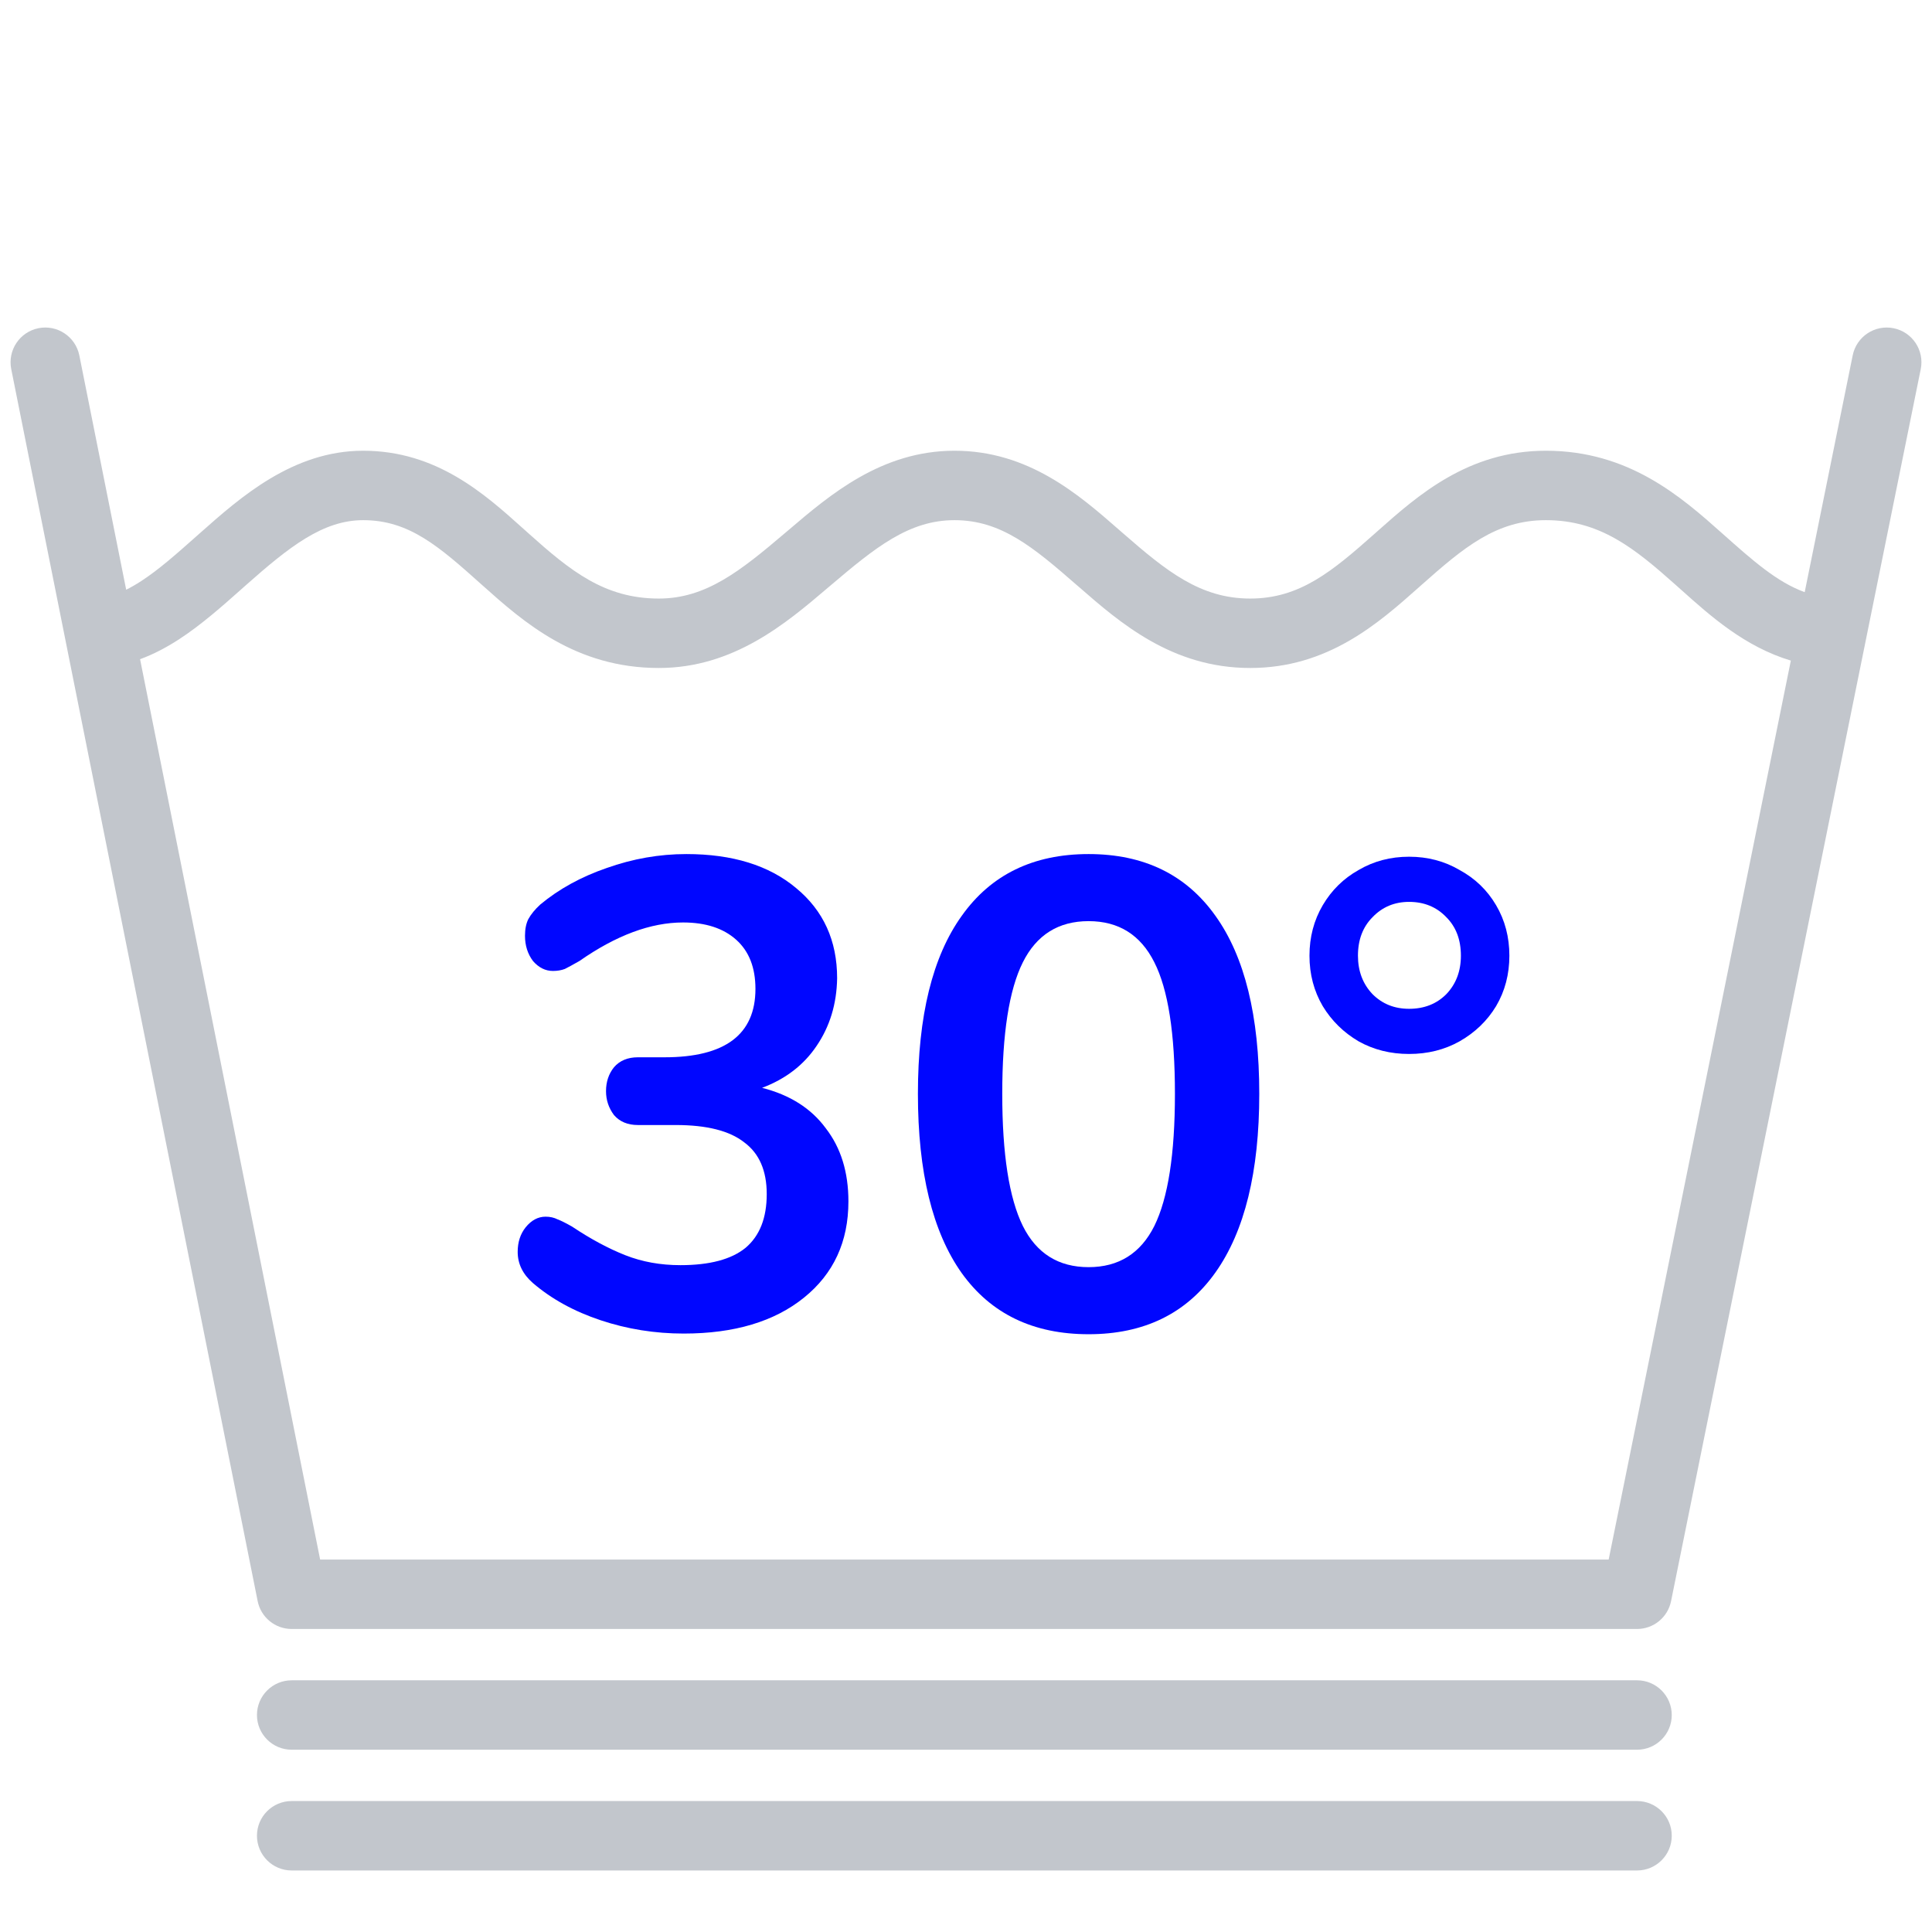
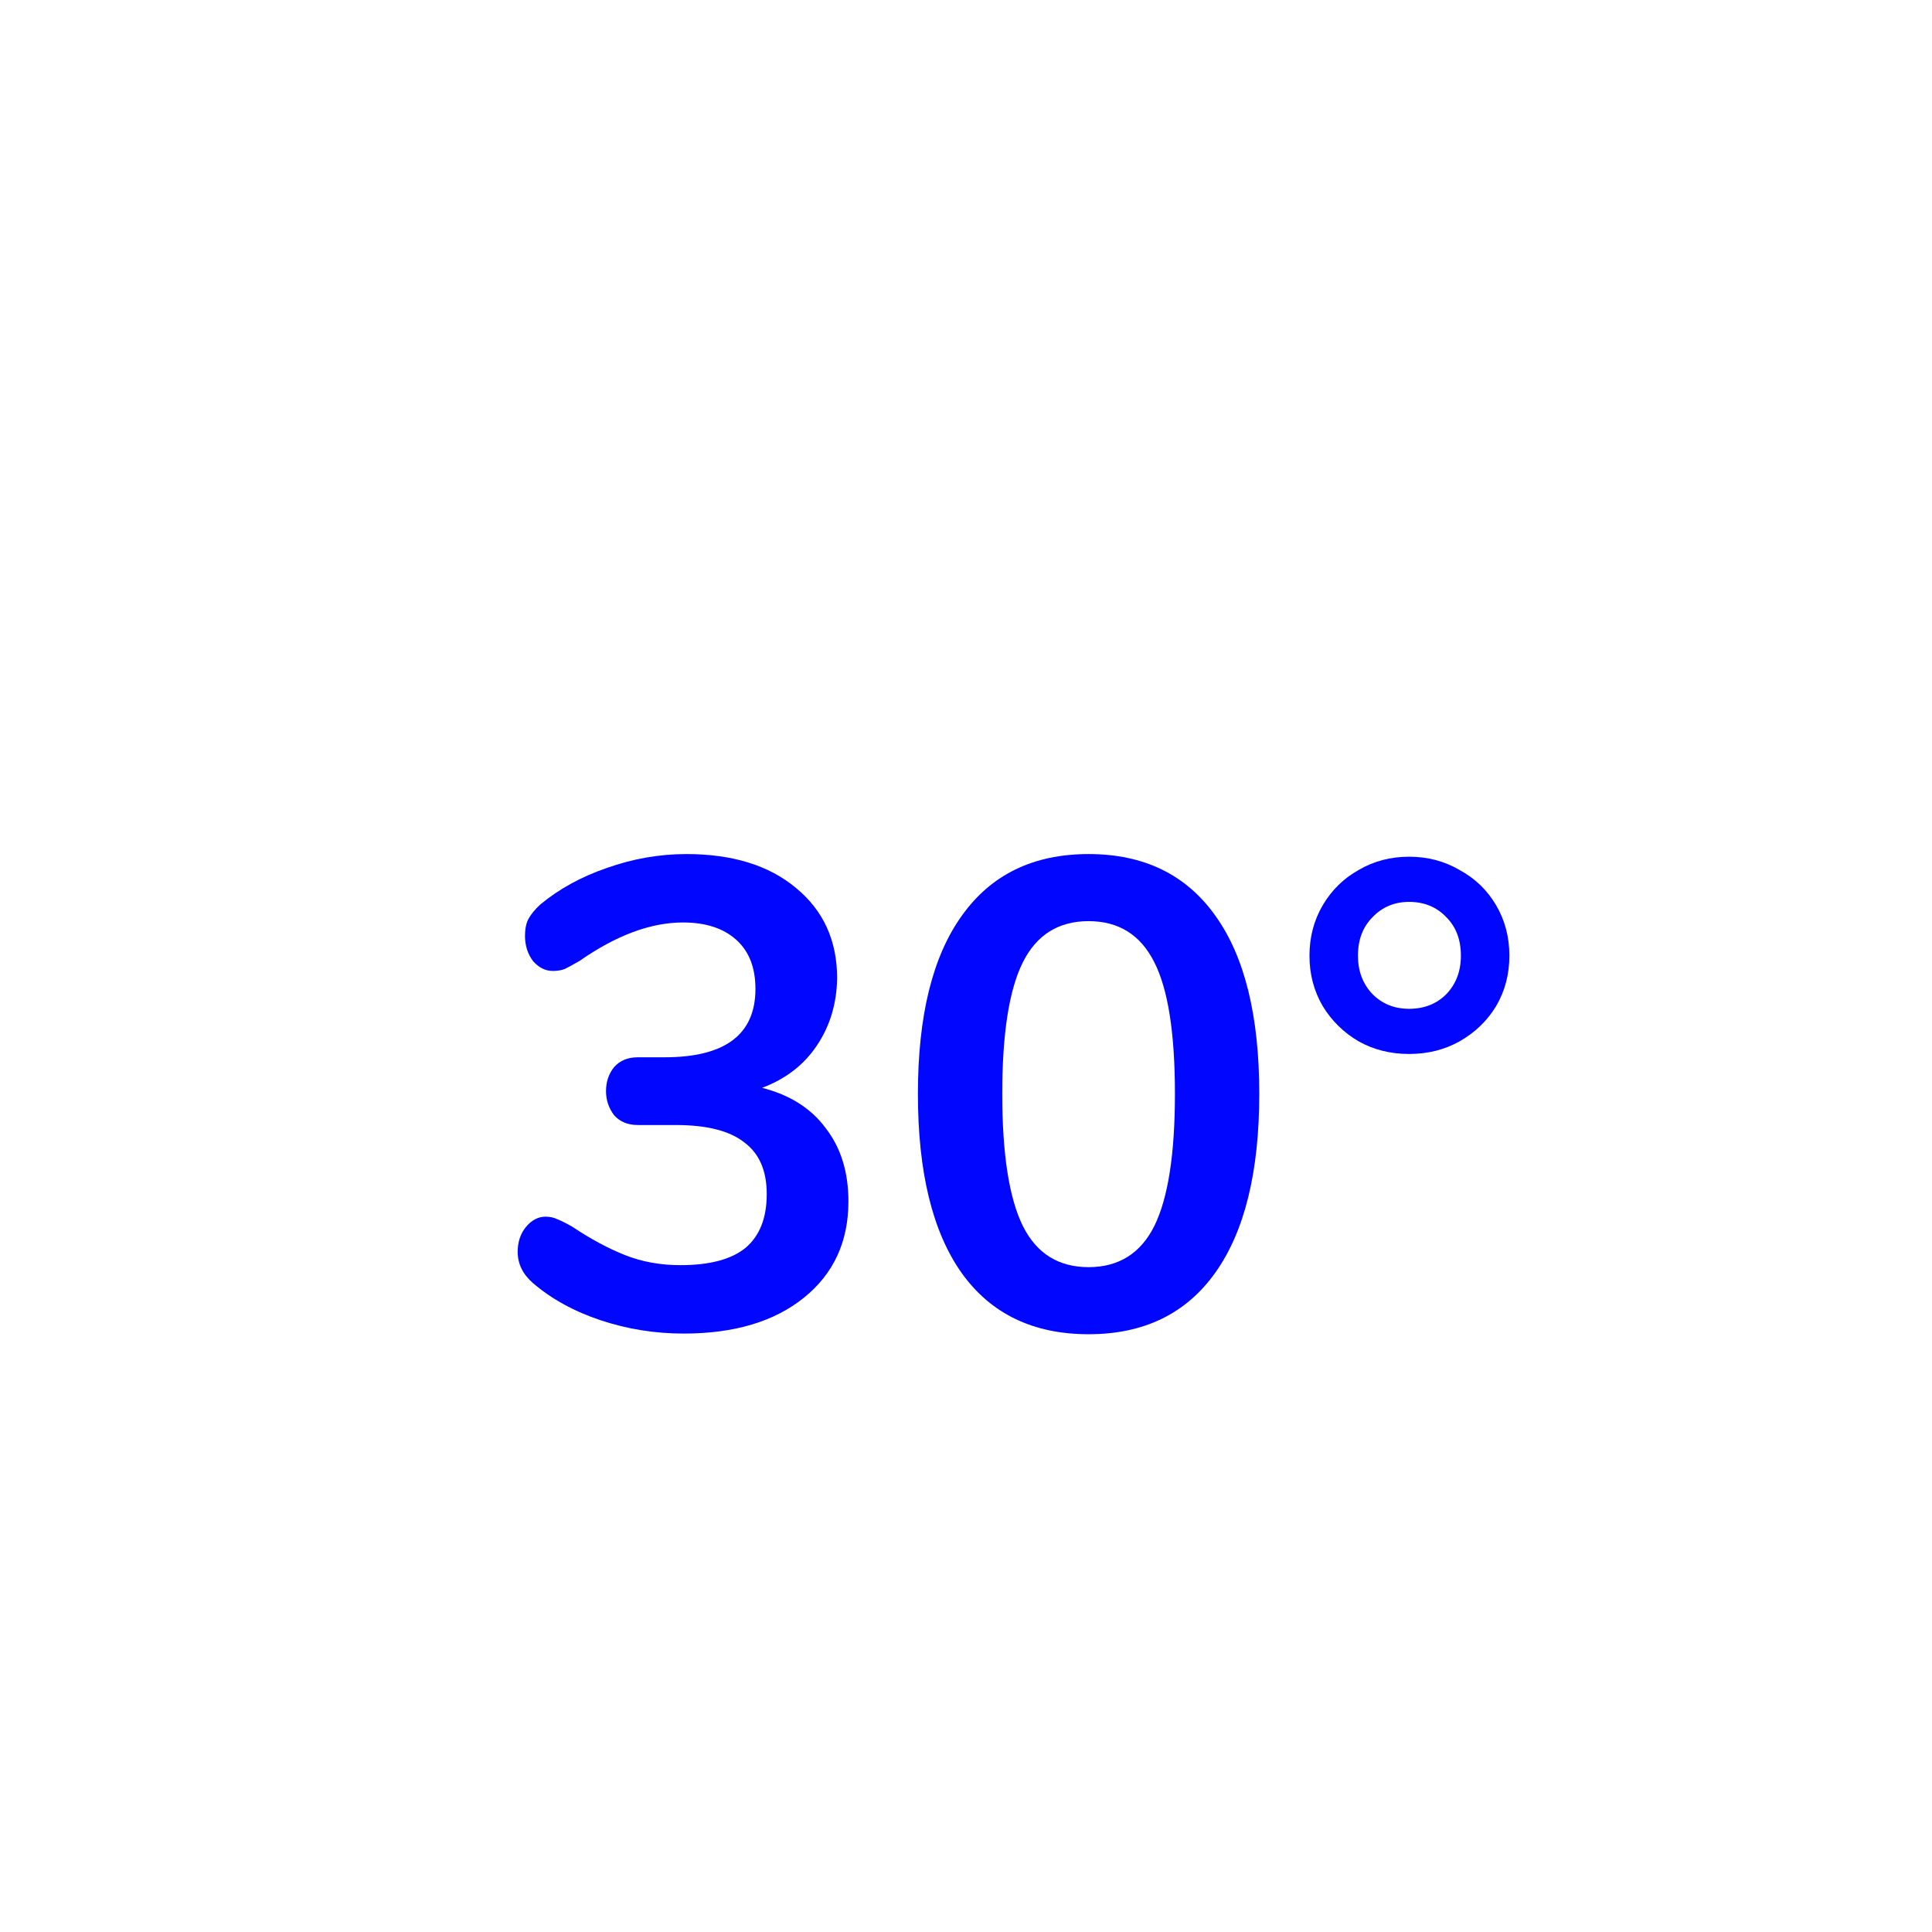
<svg xmlns="http://www.w3.org/2000/svg" width="64" height="64" viewBox="0 0 64 64" fill="none">
-   <path fill-rule="evenodd" clip-rule="evenodd" d="M63.627 12.228C63.753 11.606 63.351 10.999 62.728 10.873C62.106 10.747 61.499 11.149 61.373 11.772L59.783 19.616C58.868 19.283 58.073 18.58 57.053 17.671C55.687 16.454 53.957 14.931 51.209 14.931C48.631 14.931 46.96 16.416 45.631 17.596L45.548 17.67C44.131 18.927 43.059 19.828 41.414 19.828C39.761 19.828 38.637 18.917 37.199 17.663L37.065 17.546C35.74 16.388 34.073 14.931 31.619 14.931C29.205 14.931 27.49 16.392 26.132 17.55L26.009 17.654C24.519 18.922 23.38 19.828 21.824 19.828C20.021 19.828 18.887 18.903 17.513 17.673C17.454 17.62 17.394 17.567 17.334 17.512L17.333 17.512L17.331 17.51C16.058 16.365 14.463 14.931 12.03 14.931C9.702 14.931 7.954 16.481 6.638 17.648L6.638 17.648L6.614 17.669L6.506 17.765C5.838 18.358 5.263 18.868 4.677 19.249C4.505 19.361 4.34 19.456 4.18 19.535L2.628 11.774C2.503 11.152 1.897 10.748 1.275 10.872C0.652 10.997 0.248 11.603 0.372 12.226L8.535 53.037C8.642 53.575 9.114 53.962 9.662 53.962H54.229C54.776 53.962 55.247 53.576 55.356 53.04L63.627 12.228ZM4.64 21.837L10.605 51.662H53.289L59.324 21.883C57.8 21.425 56.664 20.409 55.708 19.553L55.706 19.552C55.645 19.497 55.584 19.442 55.524 19.389C54.142 18.157 53.001 17.231 51.209 17.231C49.564 17.231 48.492 18.132 47.075 19.39L46.992 19.464C45.663 20.644 43.992 22.128 41.414 22.128C38.819 22.128 37.096 20.625 35.733 19.436L35.687 19.397C34.226 18.122 33.163 17.231 31.619 17.231C30.113 17.231 29.001 18.129 27.5 19.406L27.418 19.475C26.043 20.646 24.301 22.128 21.824 22.128C19.063 22.128 17.341 20.606 15.979 19.387C14.547 18.105 13.56 17.231 12.03 17.231C10.698 17.231 9.583 18.111 8.14 19.39L7.995 19.519L7.995 19.519C7.366 20.078 6.668 20.698 5.93 21.178C5.535 21.434 5.105 21.667 4.64 21.837ZM8.512 56.812C8.512 56.177 9.027 55.662 9.662 55.662H54.229C54.864 55.662 55.379 56.177 55.379 56.812C55.379 57.447 54.864 57.962 54.229 57.962H9.662C9.027 57.962 8.512 57.447 8.512 56.812ZM9.662 59.662C9.027 59.662 8.512 60.177 8.512 60.812C8.512 61.447 9.027 61.962 9.662 61.962H54.229C54.864 61.962 55.379 61.447 55.379 60.812C55.379 60.177 54.864 59.662 54.229 59.662H9.662Z" fill="#C2C6CC" />
  <path d="M25.245 36.036C26.169 36.271 26.873 36.718 27.357 37.378C27.856 38.023 28.105 38.83 28.105 39.798C28.105 41.133 27.614 42.196 26.631 42.988C25.649 43.78 24.321 44.176 22.649 44.176C21.696 44.176 20.779 44.029 19.899 43.736C19.019 43.443 18.271 43.032 17.655 42.504C17.318 42.211 17.149 41.866 17.149 41.47C17.149 41.147 17.237 40.876 17.413 40.656C17.604 40.421 17.824 40.304 18.073 40.304C18.22 40.304 18.352 40.333 18.469 40.392C18.587 40.436 18.748 40.517 18.953 40.634C19.569 41.045 20.156 41.36 20.713 41.58C21.271 41.8 21.879 41.91 22.539 41.91C23.507 41.91 24.226 41.719 24.695 41.338C25.165 40.942 25.399 40.348 25.399 39.556C25.399 38.779 25.15 38.207 24.651 37.84C24.167 37.459 23.412 37.268 22.385 37.268H21.131C20.794 37.268 20.53 37.158 20.339 36.938C20.163 36.703 20.075 36.439 20.075 36.146C20.075 35.838 20.163 35.574 20.339 35.354C20.53 35.134 20.794 35.024 21.131 35.024H22.011C24.021 35.024 25.025 34.269 25.025 32.758C25.025 32.054 24.813 31.511 24.387 31.13C23.962 30.749 23.375 30.558 22.627 30.558C21.557 30.558 20.413 30.983 19.195 31.834C18.99 31.951 18.829 32.039 18.711 32.098C18.594 32.142 18.462 32.164 18.315 32.164C18.066 32.164 17.846 32.054 17.655 31.834C17.479 31.599 17.391 31.321 17.391 30.998C17.391 30.778 17.428 30.595 17.501 30.448C17.589 30.287 17.721 30.125 17.897 29.964C18.513 29.451 19.247 29.047 20.097 28.754C20.963 28.446 21.843 28.292 22.737 28.292C24.263 28.292 25.473 28.666 26.367 29.414C27.277 30.162 27.731 31.159 27.731 32.406C27.717 33.257 27.489 34.005 27.049 34.65C26.624 35.281 26.023 35.743 25.245 36.036Z" fill="#0006FF" />
  <path d="M36.061 44.198C34.227 44.198 32.827 43.523 31.859 42.174C30.891 40.81 30.407 38.83 30.407 36.234C30.407 33.653 30.891 31.687 31.859 30.338C32.827 28.974 34.227 28.292 36.061 28.292C37.894 28.292 39.295 28.974 40.263 30.338C41.231 31.687 41.715 33.653 41.715 36.234C41.715 38.815 41.231 40.788 40.263 42.152C39.295 43.516 37.894 44.198 36.061 44.198ZM36.061 41.976C37.058 41.976 37.784 41.521 38.239 40.612C38.694 39.688 38.921 38.229 38.921 36.234C38.921 34.225 38.694 32.773 38.239 31.878C37.784 30.969 37.058 30.514 36.061 30.514C35.063 30.514 34.337 30.969 33.883 31.878C33.428 32.787 33.201 34.239 33.201 36.234C33.201 38.229 33.428 39.688 33.883 40.612C34.337 41.521 35.063 41.976 36.061 41.976Z" fill="#0006FF" />
  <path d="M46.678 34.914C46.062 34.914 45.505 34.775 45.006 34.496C44.508 34.203 44.112 33.814 43.818 33.33C43.525 32.831 43.378 32.274 43.378 31.658C43.378 31.042 43.525 30.485 43.818 29.986C44.112 29.487 44.508 29.099 45.006 28.82C45.505 28.527 46.062 28.38 46.678 28.38C47.294 28.38 47.852 28.527 48.35 28.82C48.864 29.099 49.267 29.487 49.56 29.986C49.854 30.485 50 31.042 50 31.658C50 32.274 49.854 32.831 49.56 33.33C49.267 33.814 48.864 34.203 48.35 34.496C47.852 34.775 47.294 34.914 46.678 34.914ZM46.678 33.418C47.177 33.418 47.588 33.257 47.91 32.934C48.233 32.597 48.394 32.171 48.394 31.658C48.394 31.13 48.233 30.705 47.91 30.382C47.588 30.045 47.177 29.876 46.678 29.876C46.194 29.876 45.791 30.045 45.468 30.382C45.146 30.705 44.984 31.13 44.984 31.658C44.984 32.171 45.146 32.597 45.468 32.934C45.791 33.257 46.194 33.418 46.678 33.418Z" fill="#0006FF" />
</svg>